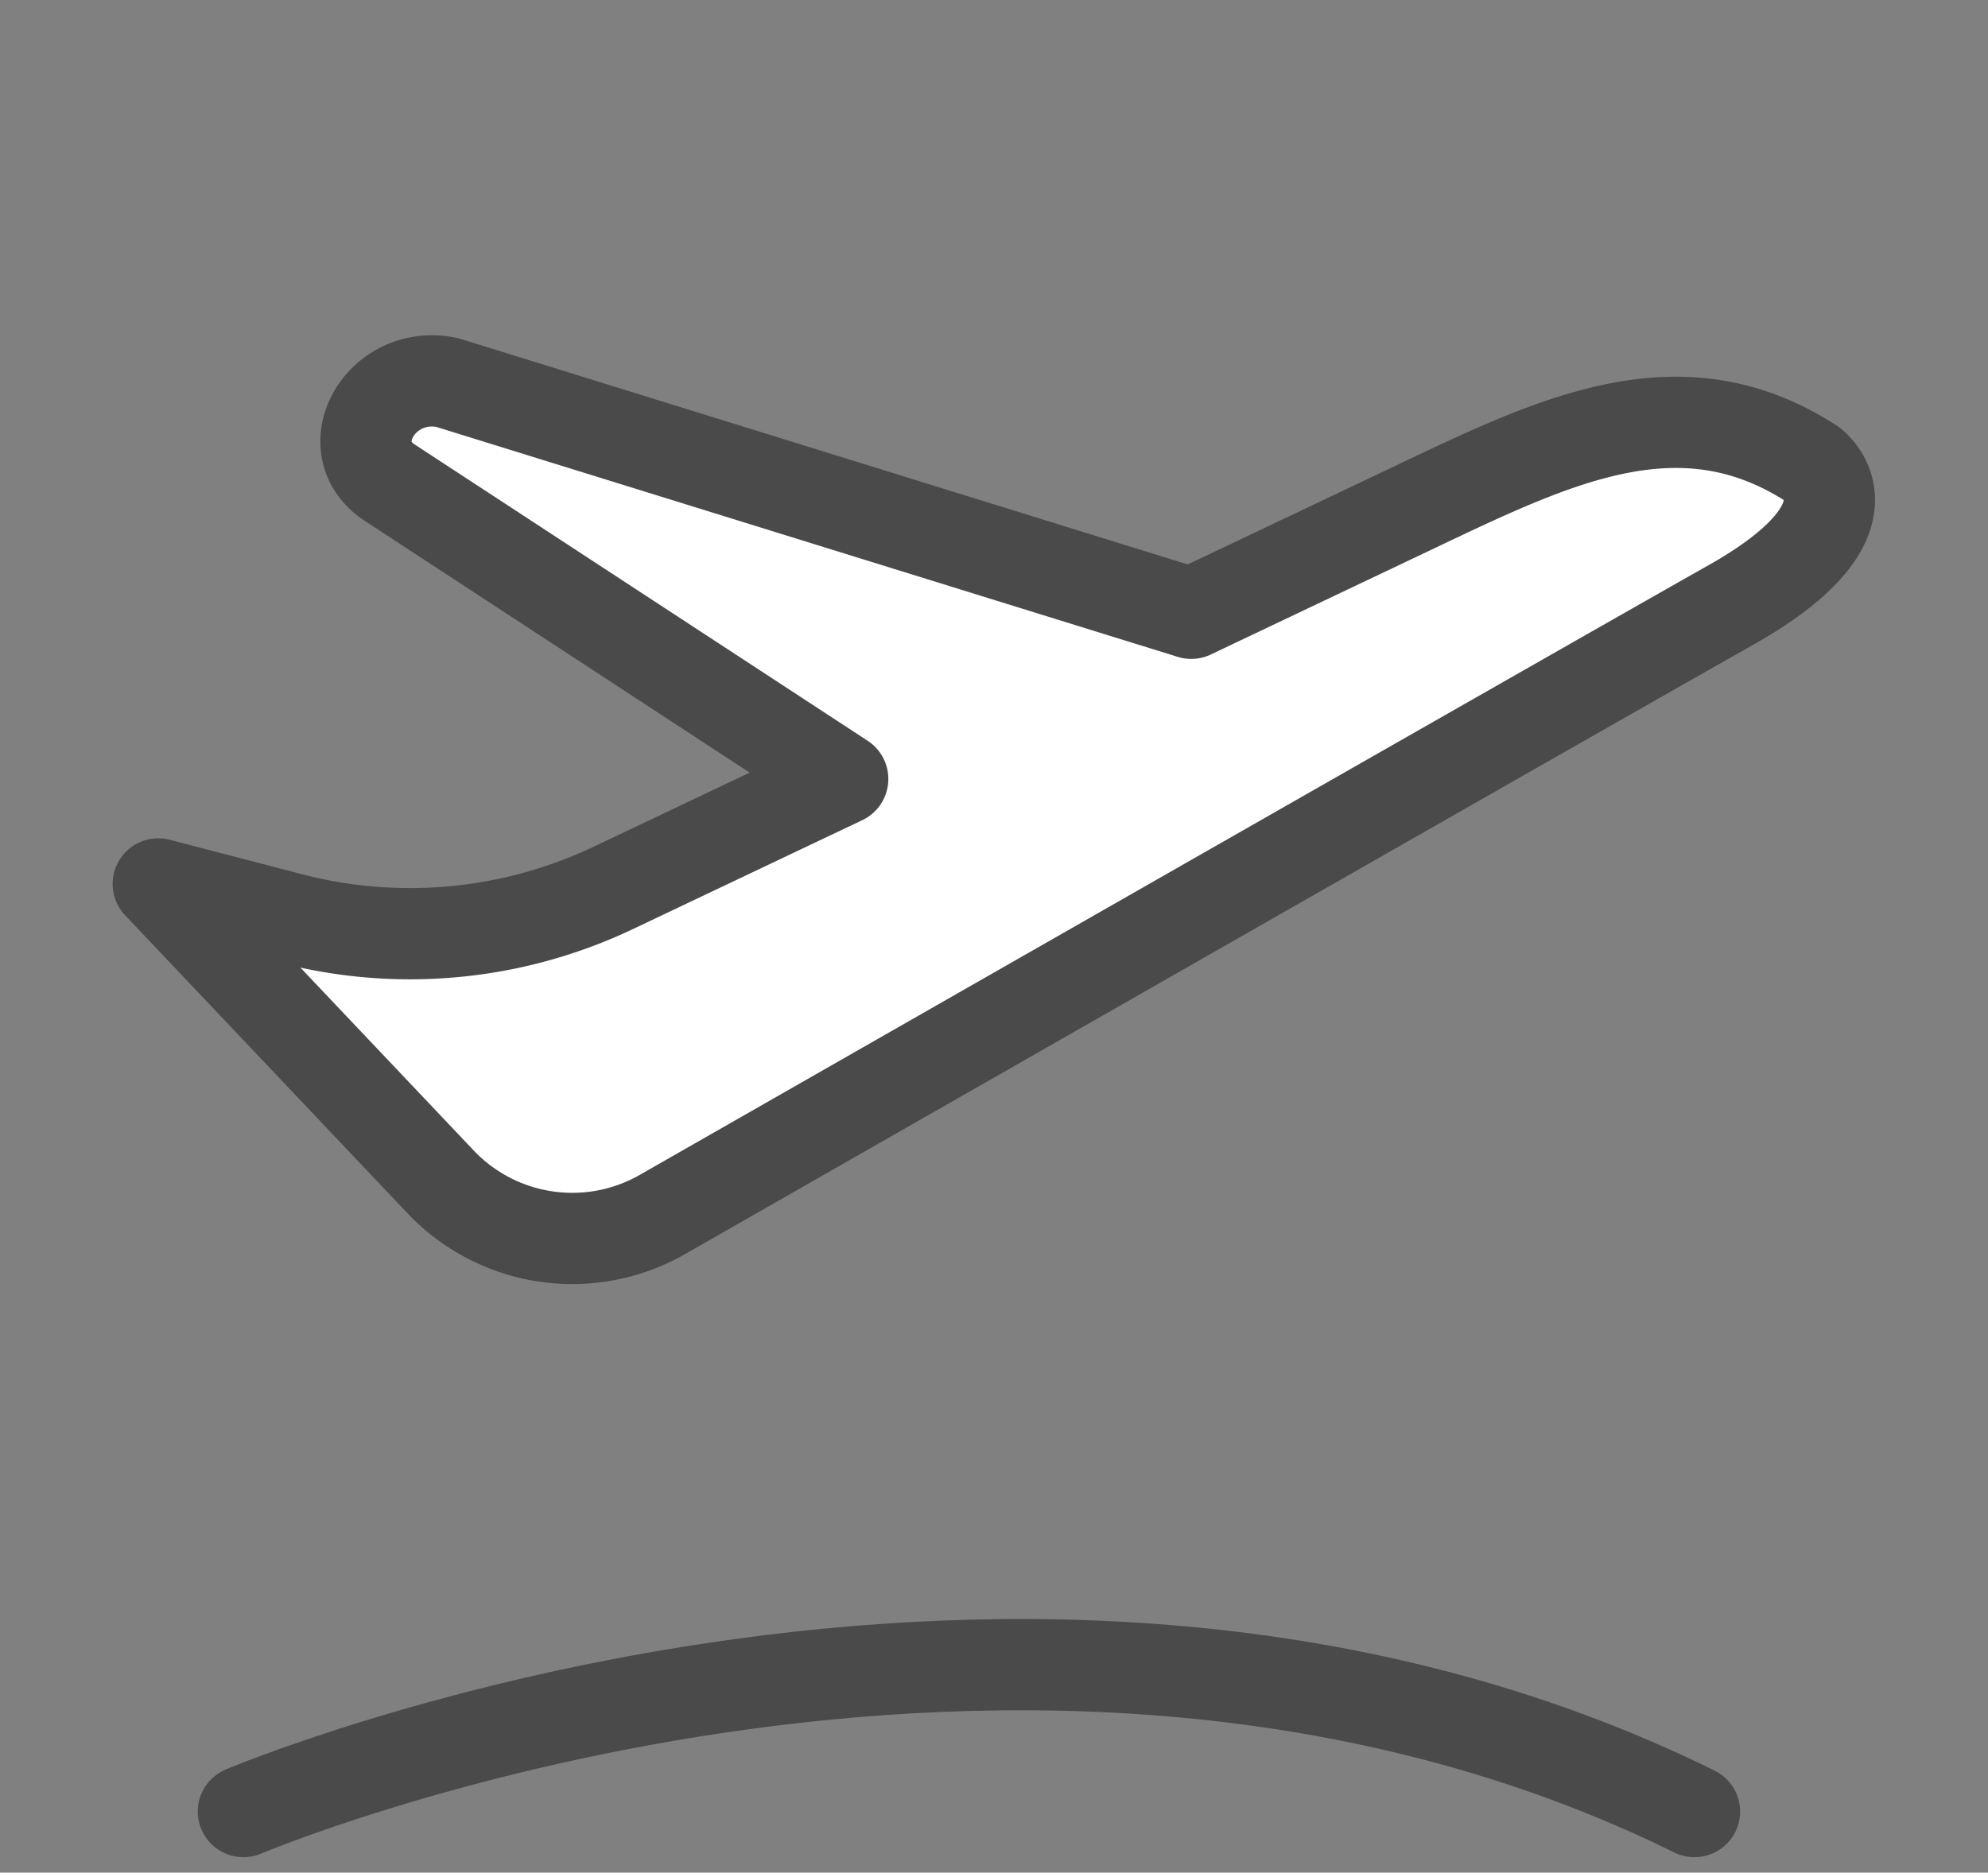
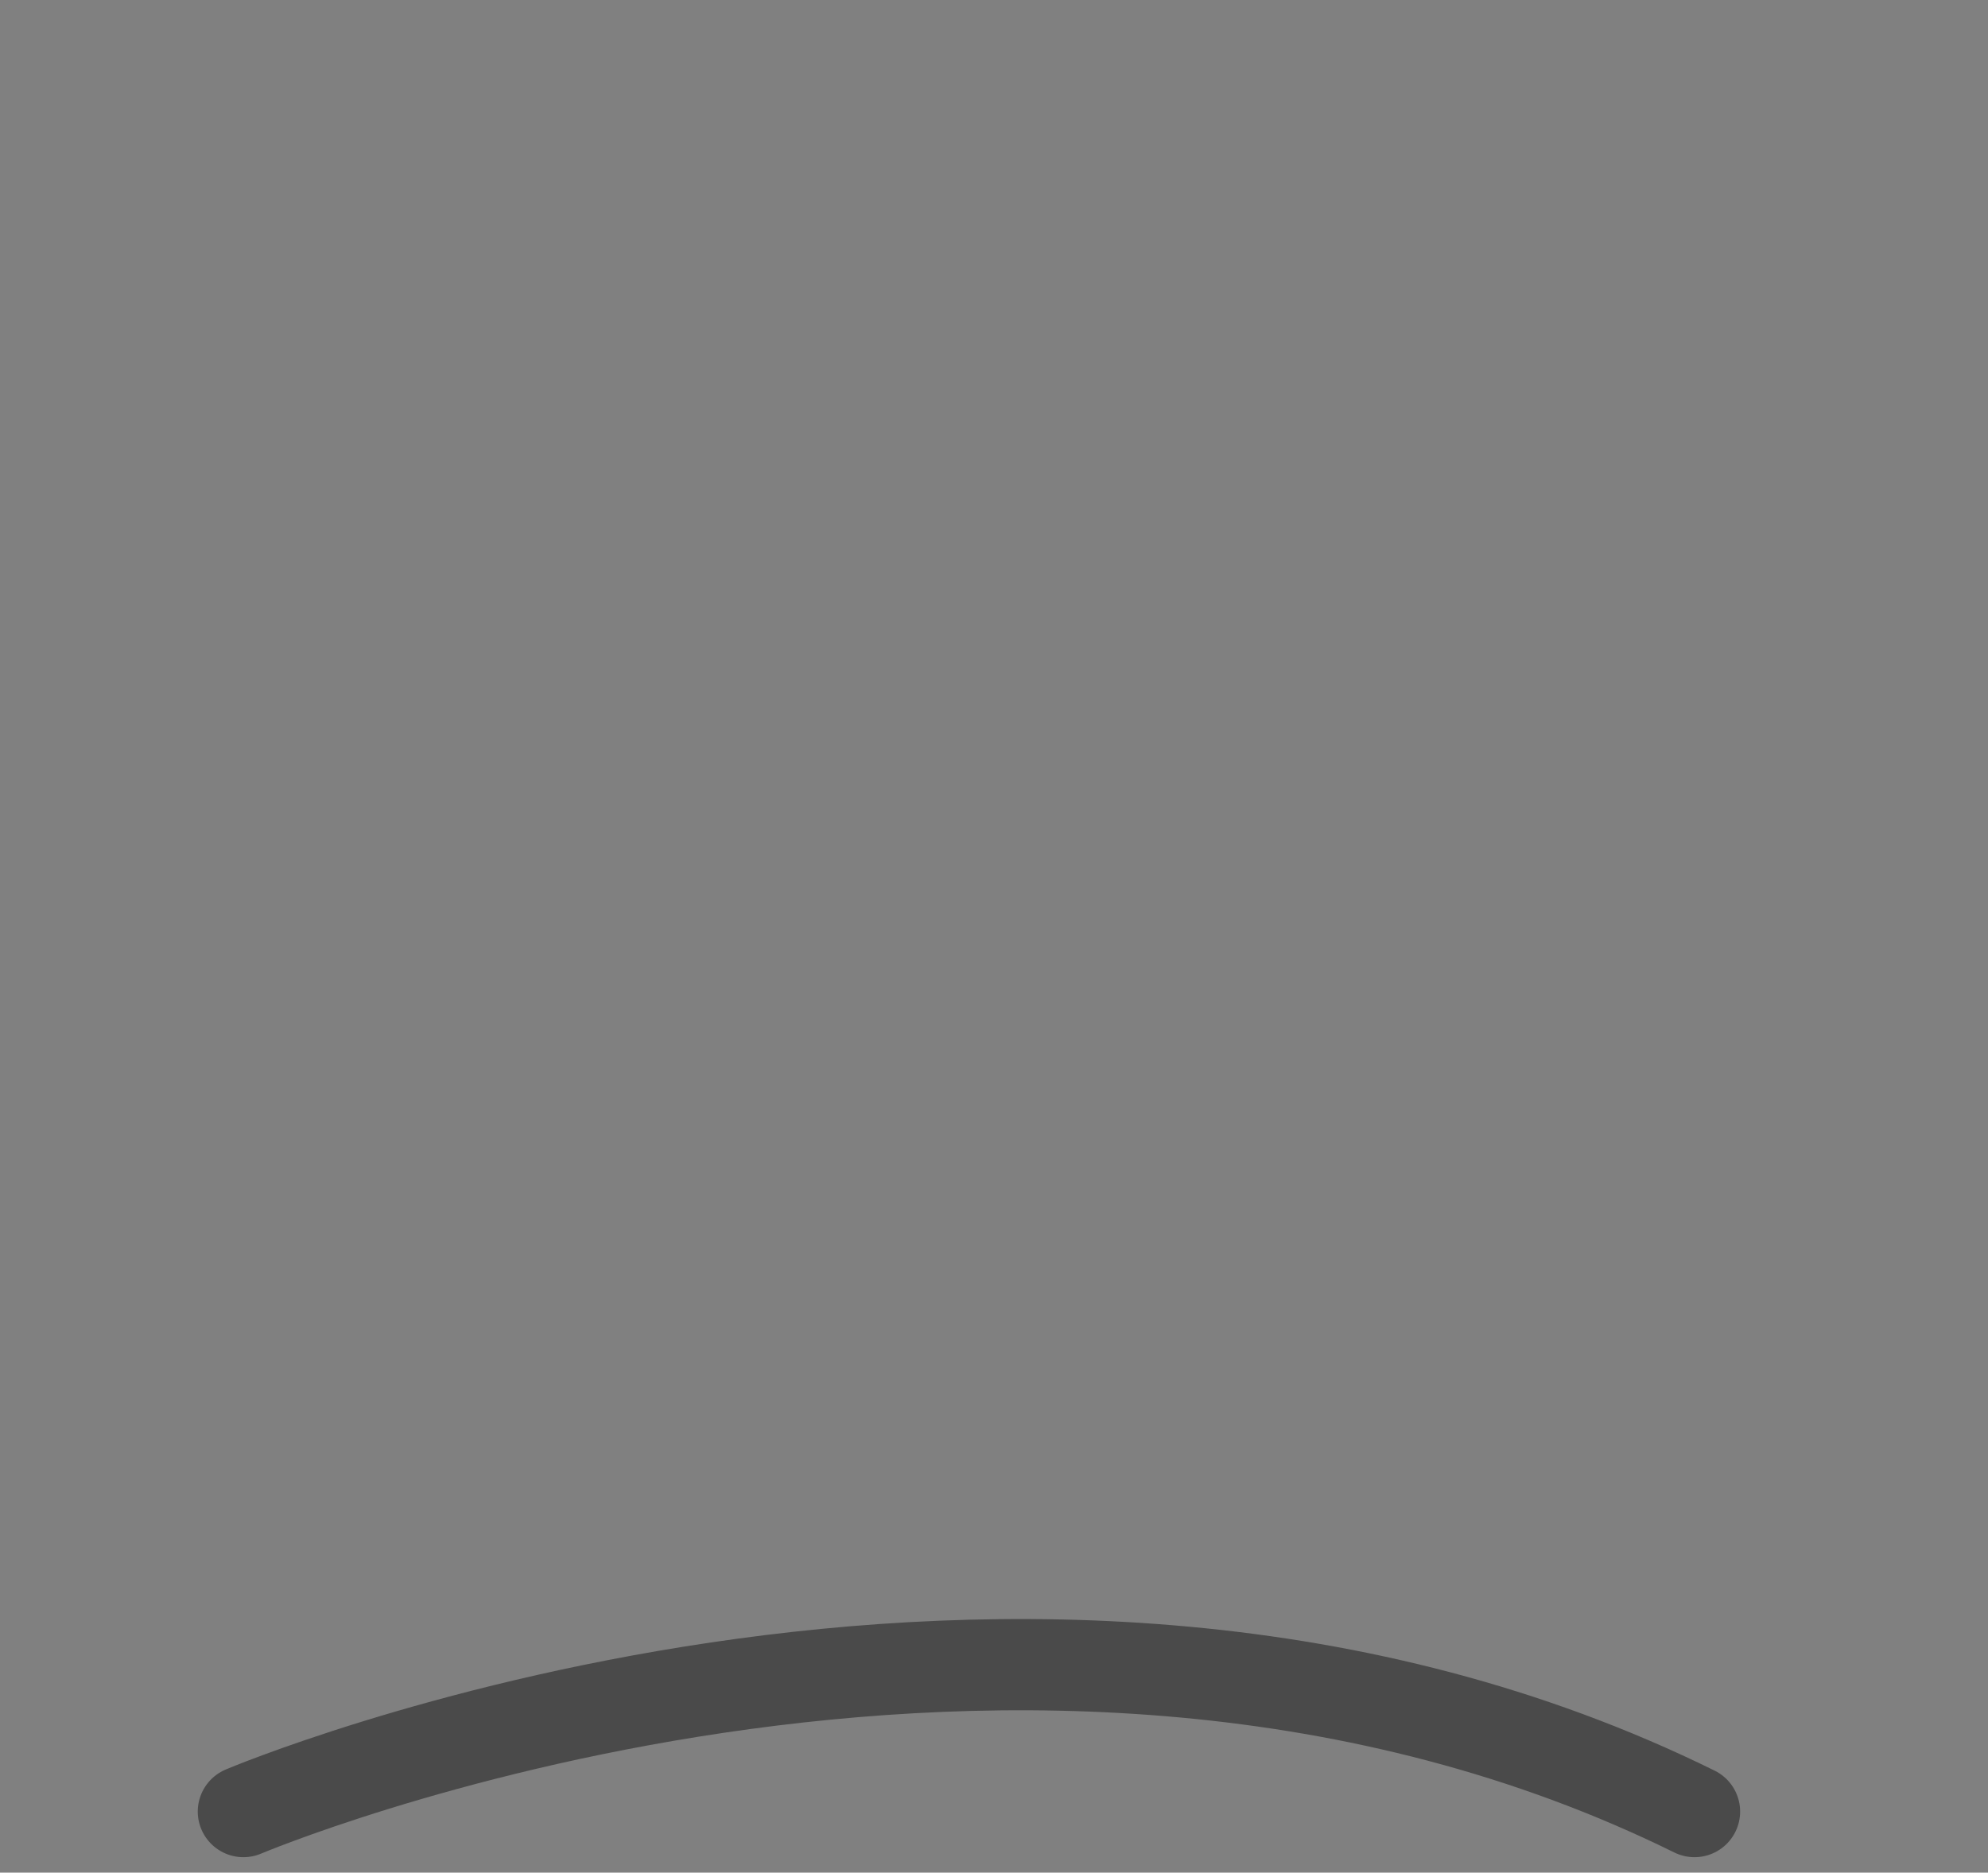
<svg xmlns="http://www.w3.org/2000/svg" width="21.783" height="20.524" viewBox="0 0 21.783 20.524">
  <rect x="0" y="0" width="21.783" height="20.524" fill="#808080" stroke="none" />
  <g id="Group_10397" data-name="Group 10397" transform="translate(7009.414 -8034.897)">
    <g id="Group_9463" data-name="Group 9463" transform="translate(-7008.804 8040.076) rotate(-14)">
-       <path id="Union_17" data-name="Union 17" d="M2.21,8.561,0,4.647l1.313.716a5.192,5.192,0,0,0,3.516.532l2.726-.55L3.531,1C3.043.485,3.729-.243,4.4.08l7.3,4.427,2.615-.528c1.69-.341,3.2-.678,4.378.582,0,0,.644.769-1.233,1.288S4.479,9.5,4.479,9.5A1.989,1.989,0,0,1,2.21,8.561Z" transform="translate(0 0)" fill="#fff" stroke="#4a4a4a" stroke-linecap="round" stroke-linejoin="round" stroke-width="1" />
-     </g>
+       </g>
    <path id="Path_9551" data-name="Path 9551" d="M-7006.634,7756.938s8.554-3.623,15.9,0" transform="translate(-0.113 297.814)" fill="none" stroke="#4a4a4a" stroke-linecap="round" stroke-width="1" />
  </g>
</svg>